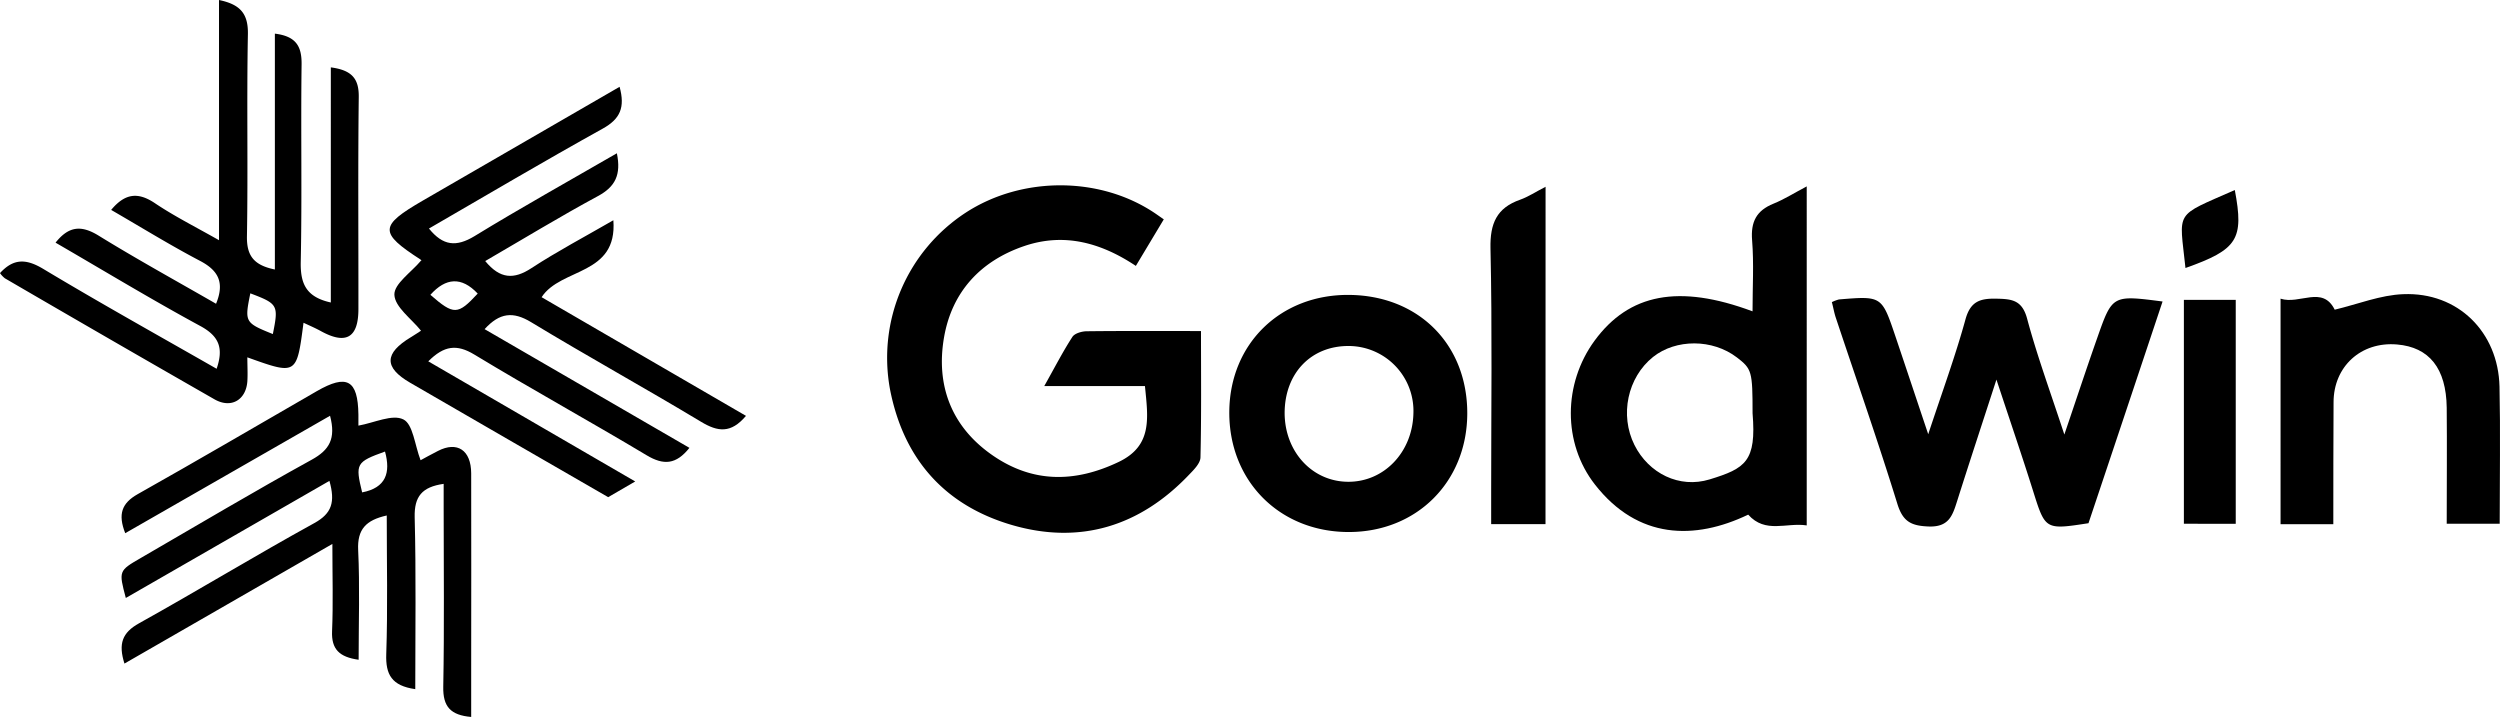
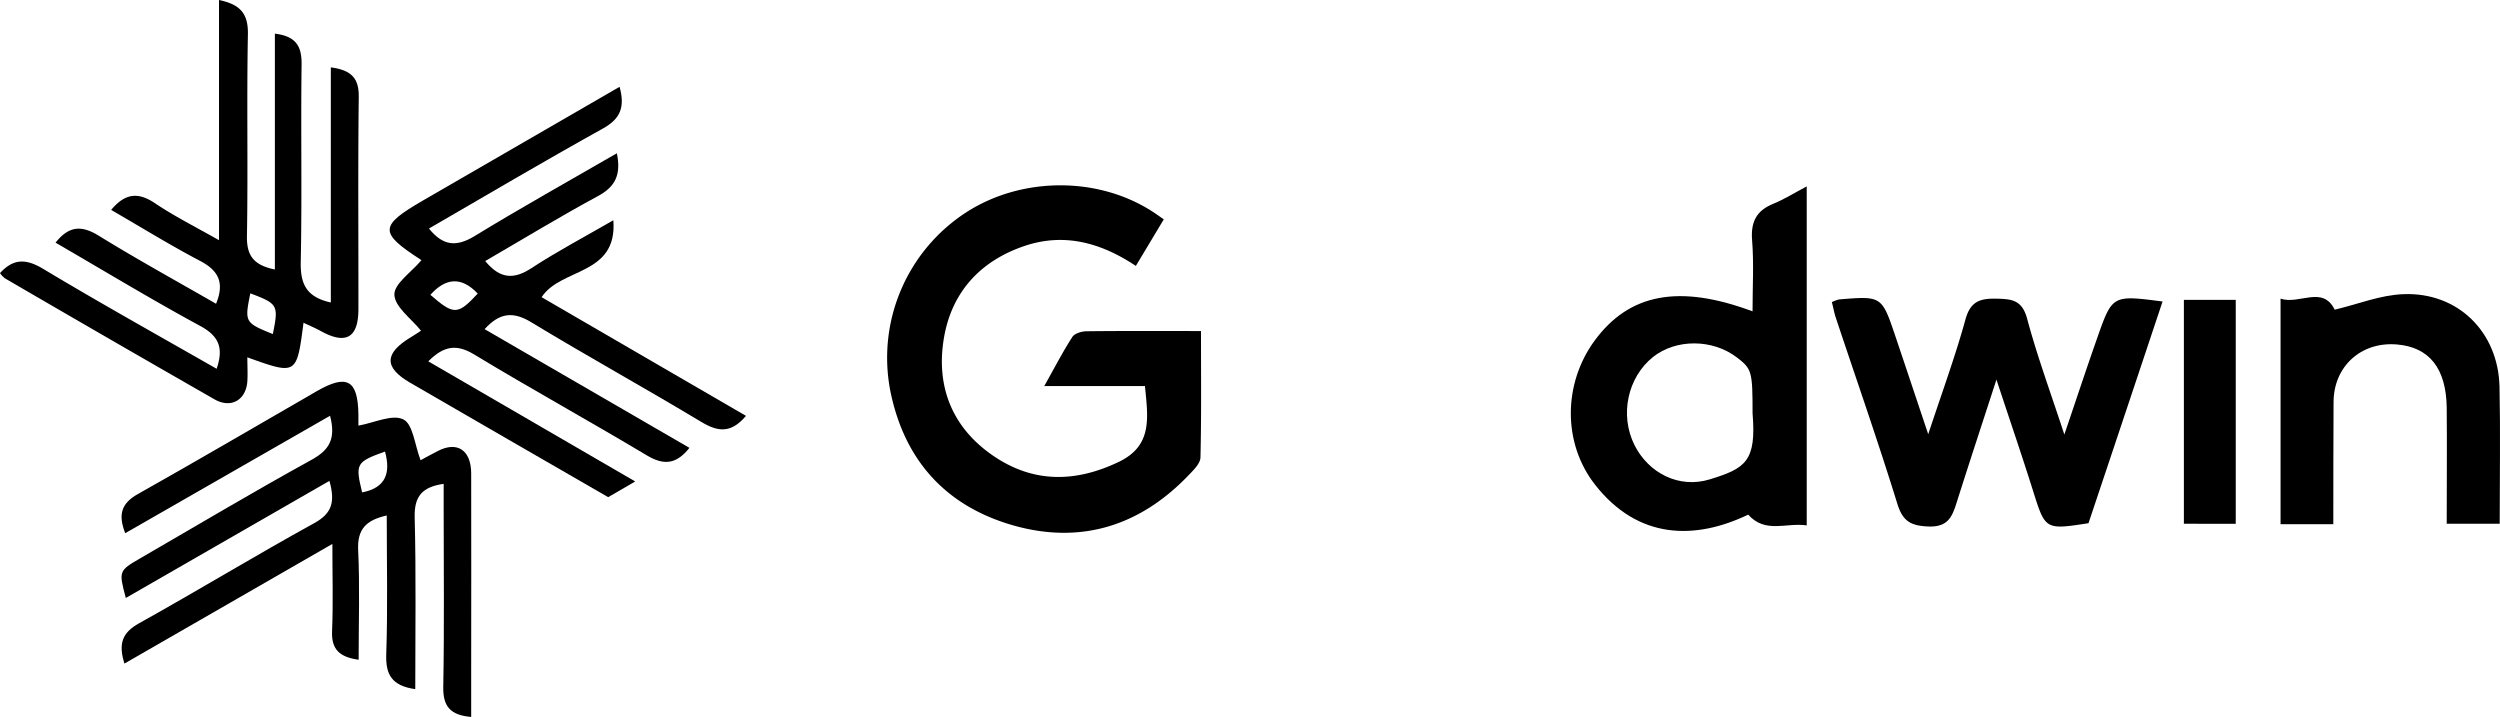
<svg xmlns="http://www.w3.org/2000/svg" viewBox="0 0 805.56 230.97">
  <g id="图层_2" data-name="图层 2">
    <g id="图层_1-2" data-name="图层 1">
      <path d="M375,70.68c-3.27,5.45-6,10-9,15-11.22-7.47-23-10.73-35.78-6.46C316,84,306.75,94,304.2,108.66c-2.71,15.57,2.41,28.94,15.68,38.09,12.88,8.89,26.45,8.84,40.56,2.11,11-5.24,9.49-14.17,8.49-24.47H336.49c3.55-6.32,6.07-11.23,9.07-15.85.74-1.13,3-1.78,4.57-1.8,12-.14,23.92-.07,36.86-.07,0,13.92.15,27.33-.17,40.73-.05,1.91-2.16,4-3.7,5.59-15.84,16.64-35.18,22.58-57.12,16.16-21.57-6.32-34.82-21.2-39.2-43.62a55.85,55.85,0,0,1,24.37-57c18.33-11.93,43.76-11.73,61.43.48Z" />
      <path d="M133.81,222.06c-7.63-1.09-9.58-4.74-9.35-11.27.5-14.73.16-29.49.16-44.69-6.68,1.49-9.54,4.44-9.21,11.17.55,11.64.15,23.32.15,35.32-6.24-.87-8.8-3.41-8.56-9.2.38-8.85.1-17.73.1-28.12l-67,38.55c-2-6.36-.77-9.95,4.74-13,18.94-10.54,37.47-21.82,56.45-32.27,5.68-3.13,6.77-6.8,4.86-13.6L40.54,192.68c-2.31-8.73-2.32-8.75,4.87-12.91,18.32-10.61,36.51-21.44,55.05-31.65,5.66-3.12,7.84-6.74,5.89-14.15l-66,37.84c-2.39-6.1-1.15-9.65,4-12.57,19.34-10.88,38.48-22.09,57.7-33.18,9.75-5.62,13.28-3.66,13.44,7.51,0,1.26,0,2.52,0,3.58,5.14-.92,10.94-3.78,14.49-2,3.1,1.52,3.66,8.22,5.54,13.15,1.26-.68,3.41-1.89,5.61-3,6.2-3.2,10.67-.26,10.7,7.21.06,20.95,0,41.9,0,62.85,0,5.08,0,10.15,0,15.66-6.6-.58-9.13-3.27-9-9.73.36-19.16.13-38.32.13-57.49v-7.89c-7,1-9.49,4.07-9.34,10.74C134.09,185,133.81,203.34,133.81,222.06Zm-9.75-76.56c-9.33,3.36-9.63,3.9-7.37,13.16C124.37,157.18,125.93,152.33,124.06,145.5Z" />
      <path d="M240.37,134c-4.86,5.76-9.1,5.14-14.44,1.93-18.13-10.91-36.68-21.14-54.78-32.11-5.85-3.55-10.16-3.06-15,2.24l66,38.25c-4.28,5.36-8.25,5.71-13.82,2.37-18.37-11-37.18-21.34-55.5-32.44-5.64-3.41-9.73-2.91-14.83,2.19l66.68,38.71-8.71,5.06c-21.39-12.35-42.61-24.58-63.79-36.86-8.52-4.94-8.4-9.51.27-14.72,1.31-.79,2.57-1.64,3.21-2.06-3.1-3.87-8.41-7.61-8.58-11.57-.15-3.5,5.43-7.24,8.65-11.08.3.43.12-.07-.24-.29-13.4-8.67-13.31-10.84.78-19,20.94-12.09,41.86-24.2,63.38-36.65,1.81,6.63.23,10.34-5.44,13.48C175.44,51.86,157,62.78,138.22,73.64c4.53,5.61,8.79,6,14.66,2.46,14.94-9.14,30.26-17.67,45.89-26.71,1.42,6.92-.5,10.78-6.11,13.8-12.25,6.62-24.16,13.88-36.31,20.93,4.78,5.81,9.23,6,14.91,2.27,8.25-5.39,17-10,26.38-15.42C199,88.88,180.75,86.2,174.52,95.76ZM138.68,95c7.57,6.58,8.81,6.55,15.25-.4C148.7,89.06,143.62,89.48,138.68,95Z" />
      <path d="M97.8,104c-2.19,16.86-2.19,16.86-18.1,11.14,0,2.76.16,5.28,0,7.78-.46,6-5.26,8.79-10.57,5.76q-33.85-19.37-67.55-39A7.86,7.86,0,0,1,0,88c4.36-4.76,8.4-4.67,13.94-1.35,18.31,11,37,21.39,55.86,32.18,2.29-6.66.82-10.5-5.29-13.8C48.85,96.54,33.61,87.3,17.9,78.19c4.31-5.42,8.36-5.66,13.9-2.25,12.31,7.59,25,14.56,37.82,21.94,2.79-6.81.79-10.7-5.16-13.82C54.81,79,45.53,73.25,35.82,67.64c4.49-5.4,8.68-5.81,14.11-2.16,6.24,4.2,13,7.58,20.64,11.92V0C77.29,1.41,80,4.25,79.88,11c-.42,21.71.07,43.43-.31,65.14-.11,6.34,2.29,9.33,9,10.7v-76c6.83.84,8.69,4.08,8.61,9.93-.28,21.2.17,42.42-.27,63.61-.14,6.92,1.63,11.32,9.69,13.09V21.71c6.86.91,9.1,3.69,9,9.66-.27,22.73-.08,45.47-.11,68.21,0,9.34-4.06,11.61-12.3,7C101.52,105.67,99.72,104.9,97.8,104Zm-9.89,3.67c1.89-9.37,1.67-9.77-7.25-13.15C78.78,103.8,78.89,104,87.91,107.64Z" />
      <path d="M582.17,169.3c-6.64-1-13.29,2.74-18.86-3.47-17.24,8.27-35.55,8-49.36-9.67-10.48-13.39-10.25-32.57-.15-46.37,11.12-15.18,27.17-18.32,50.91-9.47,0-7.83.46-15.4-.14-22.88-.48-6,1.41-9.6,6.91-11.82,3.42-1.38,6.59-3.4,10.69-5.56Zm-17.45-36.13c0-13.54-.22-14.28-5.06-18-7.83-6-19.65-6-27-.15-8.25,6.6-10.8,18.74-6,28.37,4.58,9.14,14.45,14.1,24.25,11.08C562.43,150.93,566,148.69,564.72,133.17Z" />
      <path d="M590.27,97.35a12.67,12.67,0,0,1,2.27-.86c13.79-1.14,13.8-1.14,18.16,11.74,3.31,9.81,6.58,19.64,10.62,31.69,4.53-13.72,8.77-25.25,12-37,1.6-5.77,4.64-6.78,9.86-6.68,5,.1,8.37.37,10,6.42,3.22,12,7.54,23.75,12,37.36,3.87-11.4,7.16-21.37,10.65-31.28,4.82-13.71,4.88-13.68,21-11.59q-12,36-23.87,71.44c-14,2.16-13.91,2.13-17.89-10.51-3.58-11.37-7.44-22.64-11.77-35.77-4.62,14.25-8.75,26.77-12.73,39.34-1.44,4.55-2.67,8.19-9,8-5.66-.2-8.4-1.48-10.2-7.31-6.24-20.18-13.23-40.13-19.9-60.18C591,100.69,590.76,99.23,590.27,97.35Z" />
-       <path d="M472.79,133.27c-.07,22-16.28,38.17-38.2,38.16-22.31,0-38.66-16.49-38.48-38.79.17-21.95,16.56-37.86,38.72-37.61C457.2,95.28,472.85,111.05,472.79,133.27ZM413.94,133c0,12.5,8.83,22.16,20.41,22.24s20.72-9.46,21.08-21.87a20.93,20.93,0,0,0-20.73-21.88C422.5,111.38,414,120.21,413.94,133Z" />
      <path d="M751.85,168.91h-17V96.24c6.13,2,13.52-4.38,17.45,3.55,7.54-1.8,14.77-4.74,22.11-5C792,94.07,805,107,805.4,124.59c.32,14.53.06,29.06.06,44.17H788.39c0-12.55.12-25,0-37.39-.16-12.7-5.64-19.5-16-20.37-11.61-1-20.47,7.1-20.46,18.64C751.86,142.59,751.85,155.54,751.85,168.91Z" />
-       <path d="M498,168.89H480.49V158c0-26,.36-52-.22-78-.17-8,2-13,9.55-15.65,2.58-.91,4.92-2.48,8.2-4.17Z" />
      <path d="M703.7,96.62h16.71v72.15H703.7Z" />
-       <path d="M720.11,61.23c3,15.9.92,19.16-15.9,25.13C702.26,67.51,700.29,70,720.11,61.23Z" />
    </g>
  </g>
</svg>